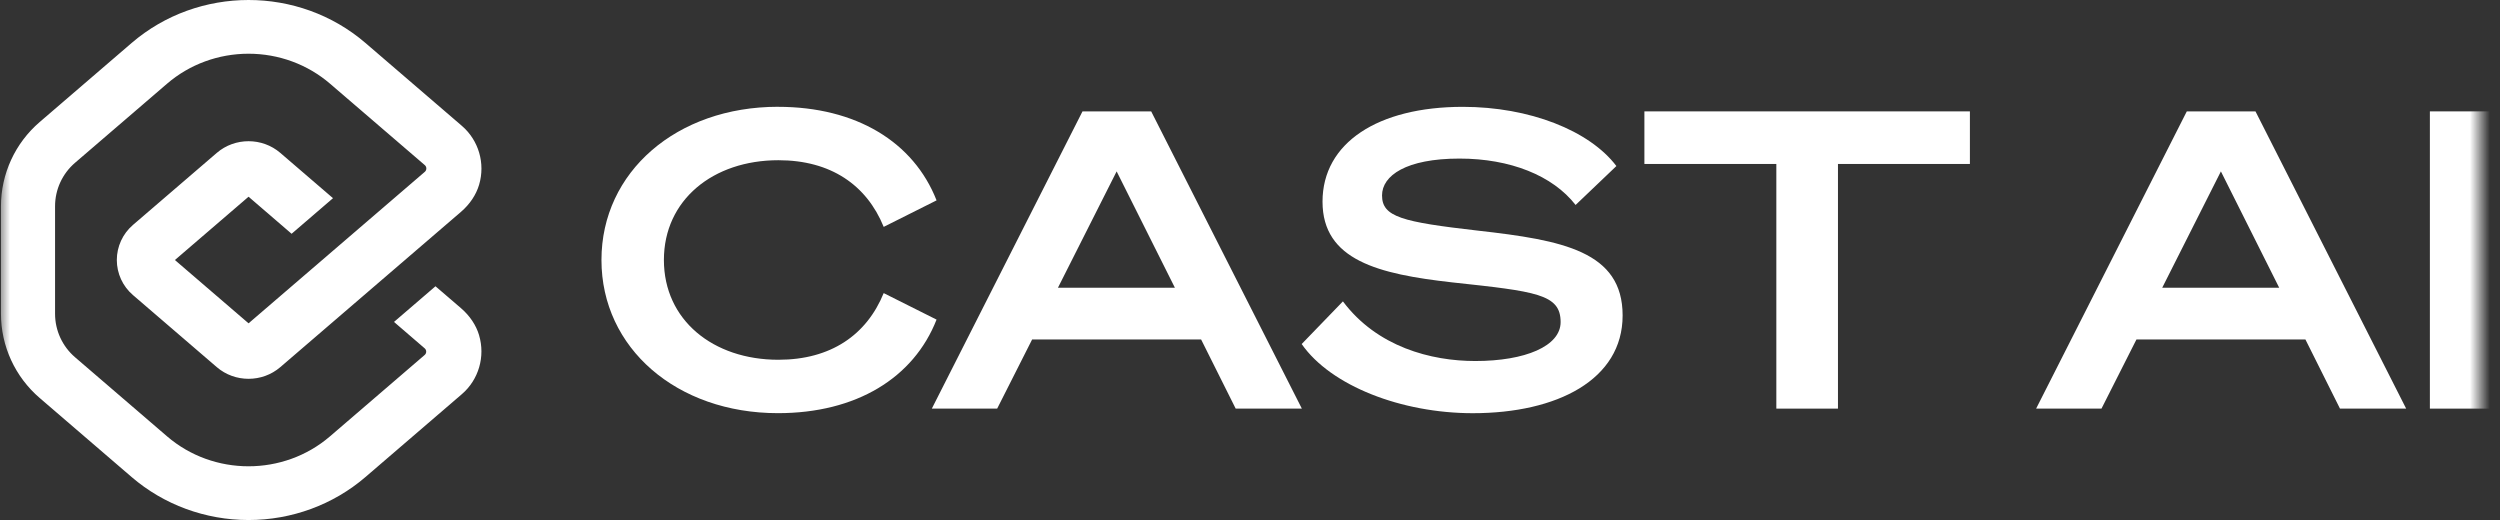
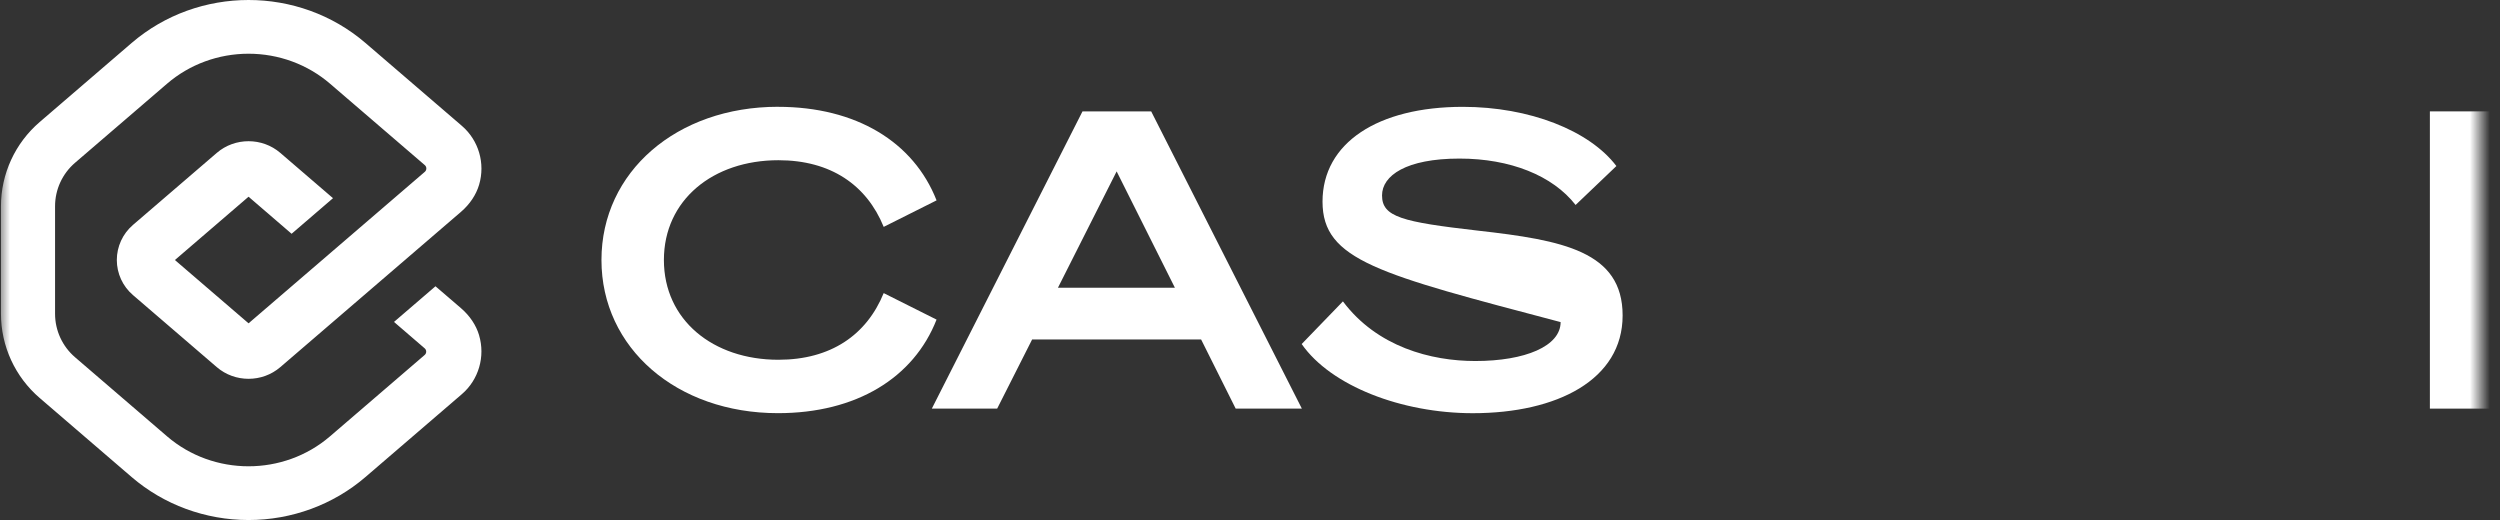
<svg xmlns="http://www.w3.org/2000/svg" width="125" height="26" viewBox="0 0 125 26" fill="none">
  <rect x="0" y="0" width="125" height="26" fill="#333333" stroke="none" />
  <g clip-path="url(#clip0_274_7366)">
    <mask id="mask0_274_7366" style="mask-type:luminance" maskUnits="userSpaceOnUse" x="0" y="-4" width="124" height="34">
      <path d="M124 -4H0V30H124V-4Z" fill="white" />
    </mask>
    <g mask="url(#mask0_274_7366)">
      <path d="M23.955 16.762C23.805 16.258 23.492 15.79 23.052 15.411L21.774 14.313L19.7 16.096L21.233 17.416C21.282 17.457 21.31 17.518 21.31 17.582C21.31 17.646 21.282 17.707 21.233 17.749L16.5 21.817C14.178 23.814 10.675 23.813 8.353 21.817L3.753 17.863C3.117 17.317 2.753 16.524 2.753 15.688V10.312C2.753 9.477 3.117 8.684 3.753 8.138L8.354 4.184C9.477 3.218 10.924 2.686 12.428 2.686C13.931 2.686 15.378 3.218 16.501 4.184L21.241 8.257C21.29 8.299 21.317 8.36 21.317 8.424C21.317 8.488 21.29 8.549 21.241 8.591L12.428 16.166L8.745 13.001L12.428 9.836L14.58 11.689L16.65 9.909L14.015 7.644C13.11 6.866 11.745 6.866 10.84 7.644L6.646 11.248C6.135 11.689 5.841 12.327 5.841 13C5.841 13.674 6.135 14.313 6.646 14.752L10.84 18.357C11.745 19.135 13.11 19.135 14.015 18.357L23.053 10.589C23.493 10.21 23.805 9.743 23.955 9.238C24.272 8.171 23.934 7.016 23.096 6.295L18.271 2.147C16.605 0.716 14.516 0 12.428 0C10.339 0 8.251 0.716 6.584 2.147L1.985 6.101C0.754 7.159 0.048 8.694 0.048 10.312V15.688C0.048 17.306 0.754 18.841 1.985 19.9L6.584 23.854C8.195 25.238 10.27 26.001 12.427 26.001C14.583 26.001 16.659 25.238 18.27 23.854L23.095 19.706C23.934 18.985 24.271 17.829 23.954 16.763L23.955 16.762Z" fill="white" />
      <path d="M38.898 5.341C42.81 5.341 45.683 7.101 46.828 10.019L44.185 11.344C43.332 9.253 41.541 8.011 38.919 8.011C35.652 8.011 33.195 9.998 33.195 12.999C33.195 16.001 35.651 17.988 38.919 17.988C41.541 17.988 43.331 16.746 44.185 14.655L46.828 15.98C45.683 18.898 42.811 20.658 38.898 20.658C33.841 20.658 30.073 17.408 30.073 12.999C30.073 8.59 33.84 5.339 38.898 5.339V5.341Z" fill="white" />
      <path d="M57.559 5.569L65.093 20.431H61.784L60.056 16.974H51.606L49.858 20.431H46.591L54.125 5.569H57.559ZM52.897 14.387H58.745L55.832 8.57L52.897 14.387Z" fill="white" />
-       <path d="M67.147 15.07C68.853 17.348 71.558 18.051 73.764 18.051C76.262 18.051 78.031 17.306 78.031 16.105C78.031 14.698 76.803 14.573 72.599 14.118C68.937 13.704 66.126 13.021 66.126 10.082C66.126 7.142 68.895 5.342 73.14 5.342C76.47 5.342 79.467 6.521 80.82 8.302L78.78 10.248C77.635 8.778 75.513 7.929 72.973 7.929C70.31 7.929 69.102 8.778 69.102 9.771C69.102 10.848 70.101 11.096 73.889 11.531C78.135 12.007 81.131 12.567 81.131 15.774C81.131 18.982 77.863 20.66 73.638 20.66C70.079 20.66 66.541 19.293 65.084 17.202L67.145 15.07H67.147Z" fill="white" />
-       <path d="M91.898 8.198V20.431H88.817V8.198H82.22V5.569H98.495V8.198H91.898Z" fill="white" />
-       <path d="M112.774 5.569L120.308 20.431H116.999L115.271 16.974H106.822L105.074 20.431H101.806L109.34 5.569H112.774ZM108.111 14.387H113.96L111.045 8.57L108.111 14.387Z" fill="white" />
+       <path d="M67.147 15.07C68.853 17.348 71.558 18.051 73.764 18.051C76.262 18.051 78.031 17.306 78.031 16.105C68.937 13.704 66.126 13.021 66.126 10.082C66.126 7.142 68.895 5.342 73.14 5.342C76.47 5.342 79.467 6.521 80.82 8.302L78.78 10.248C77.635 8.778 75.513 7.929 72.973 7.929C70.31 7.929 69.102 8.778 69.102 9.771C69.102 10.848 70.101 11.096 73.889 11.531C78.135 12.007 81.131 12.567 81.131 15.774C81.131 18.982 77.863 20.66 73.638 20.66C70.079 20.66 66.541 19.293 65.084 17.202L67.145 15.07H67.147Z" fill="white" />
      <path d="M124.553 20.431H121.494V5.569H124.553V20.431Z" fill="white" />
    </g>
  </g>
  <defs>
    <clipPath id="clip0_274_7366">
      <rect width="125" height="26" fill="white" />
    </clipPath>
  </defs>
</svg>